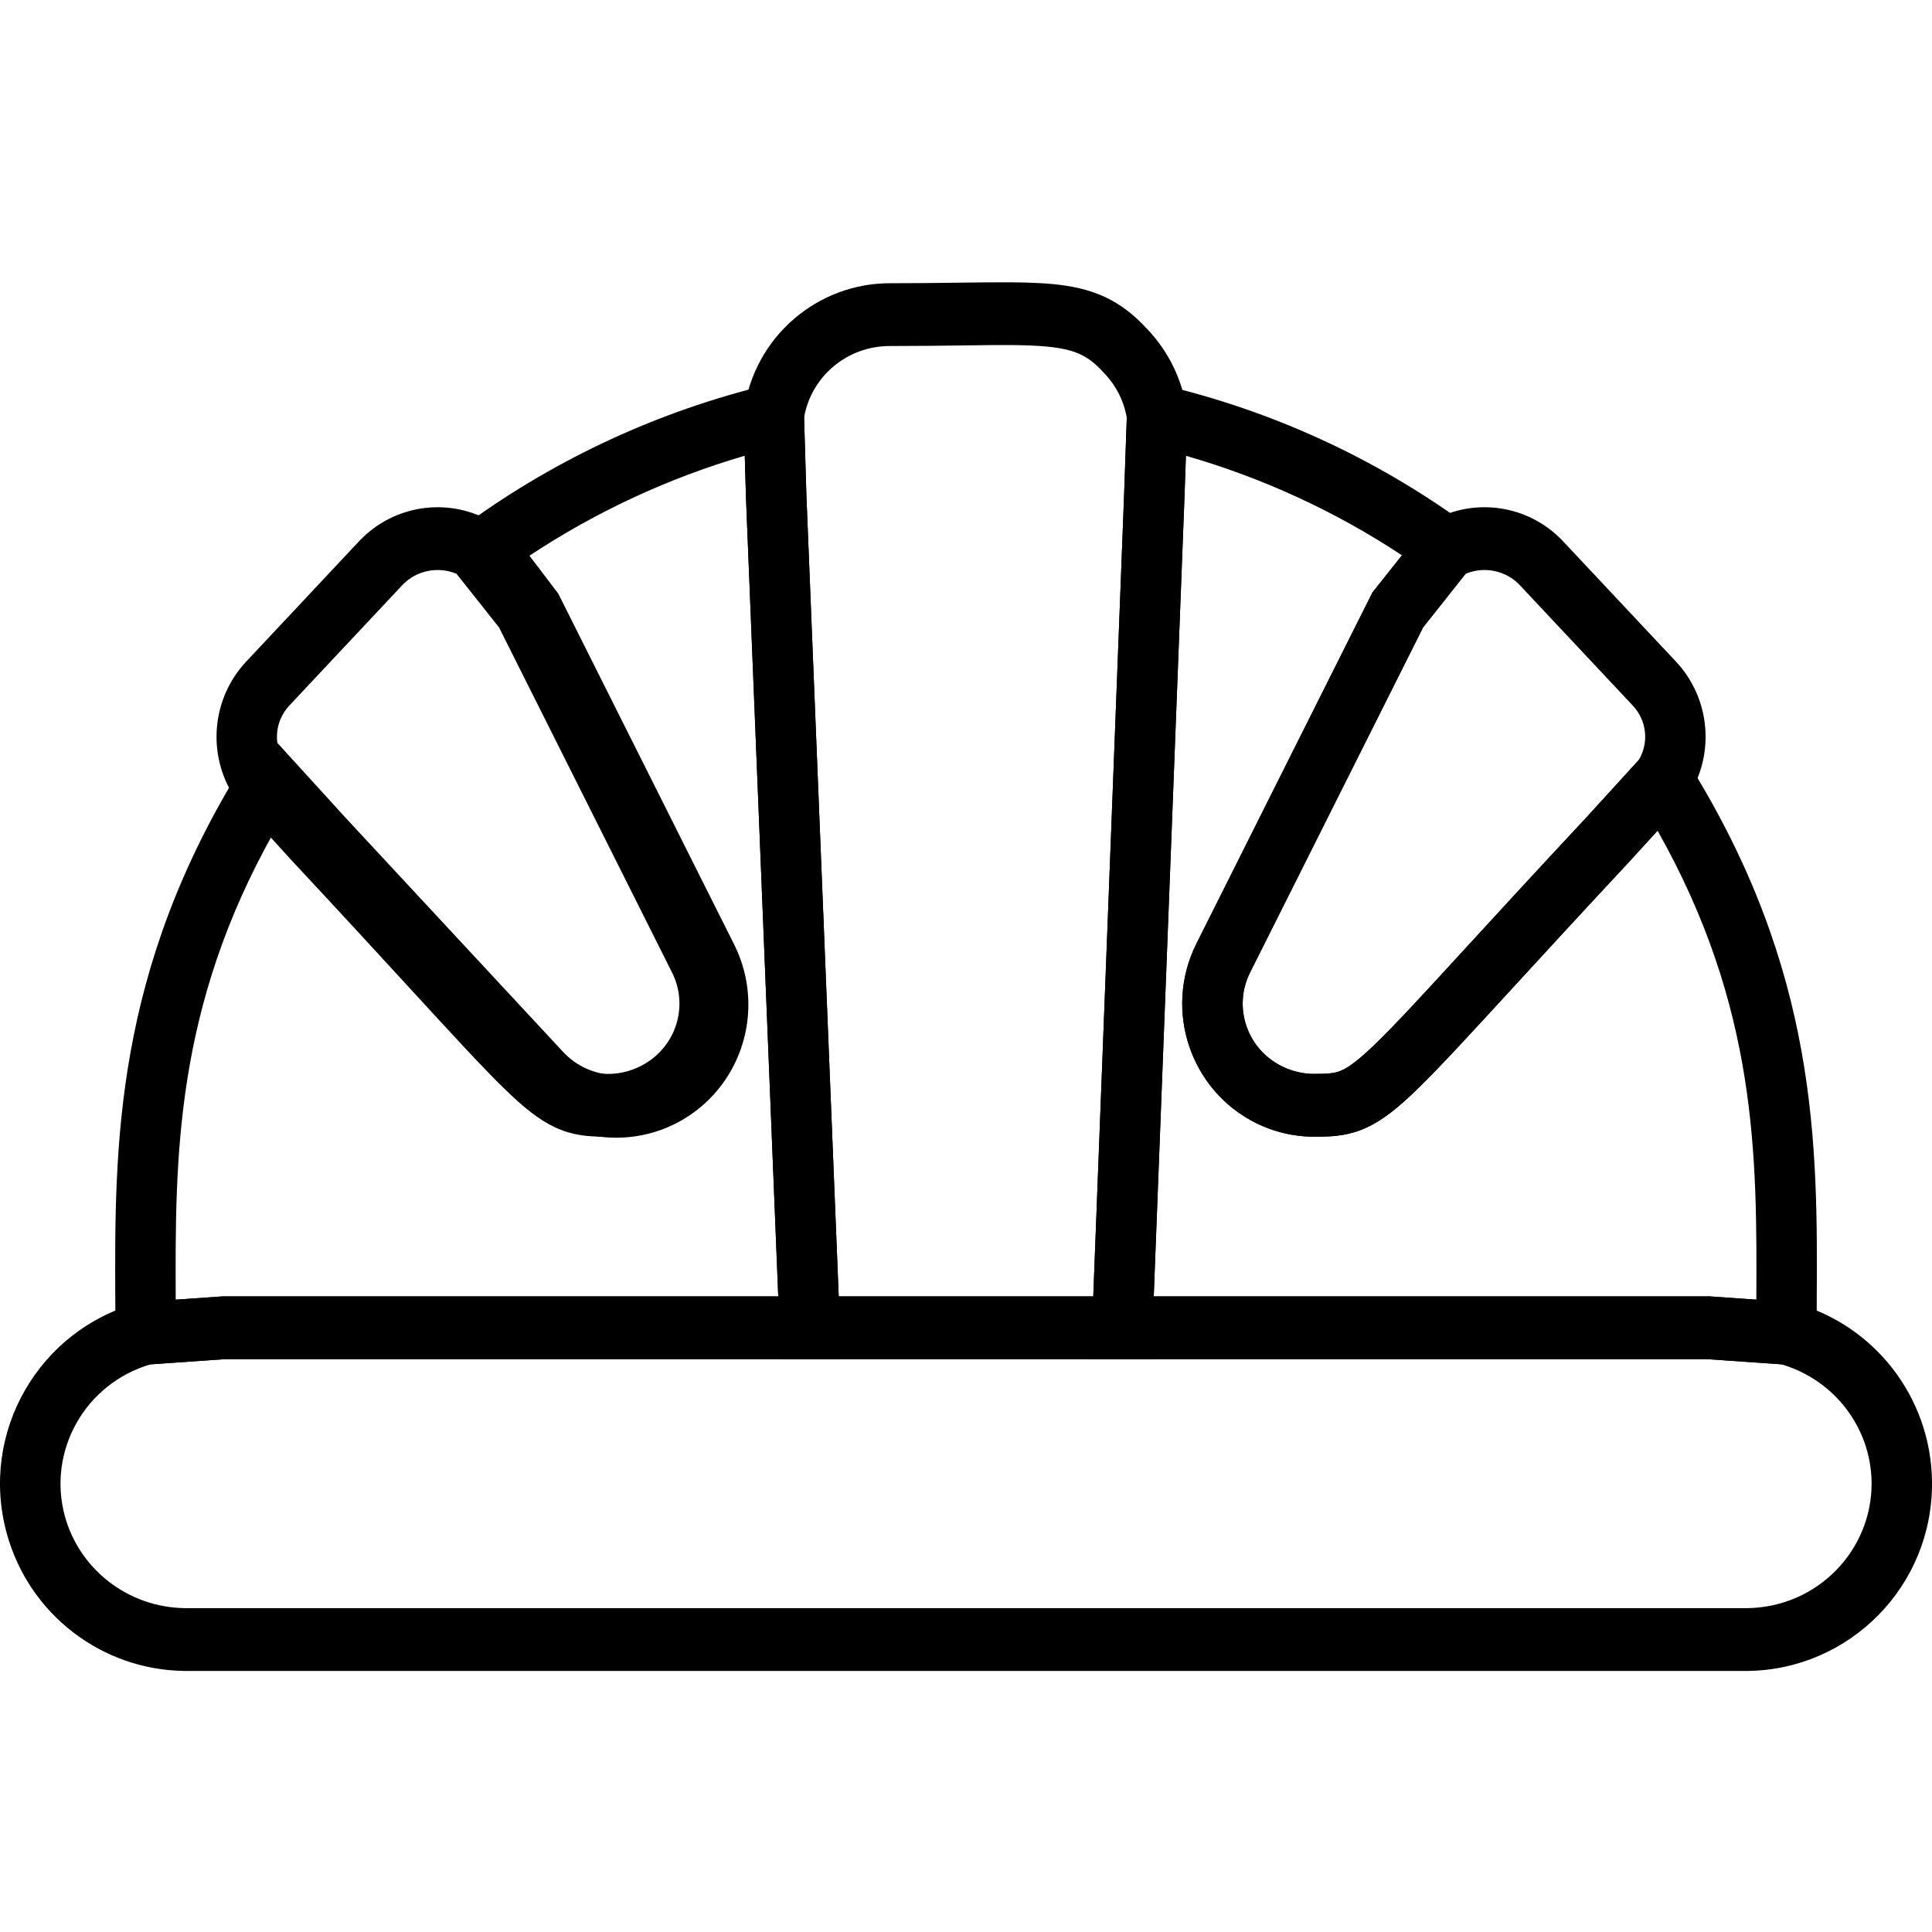
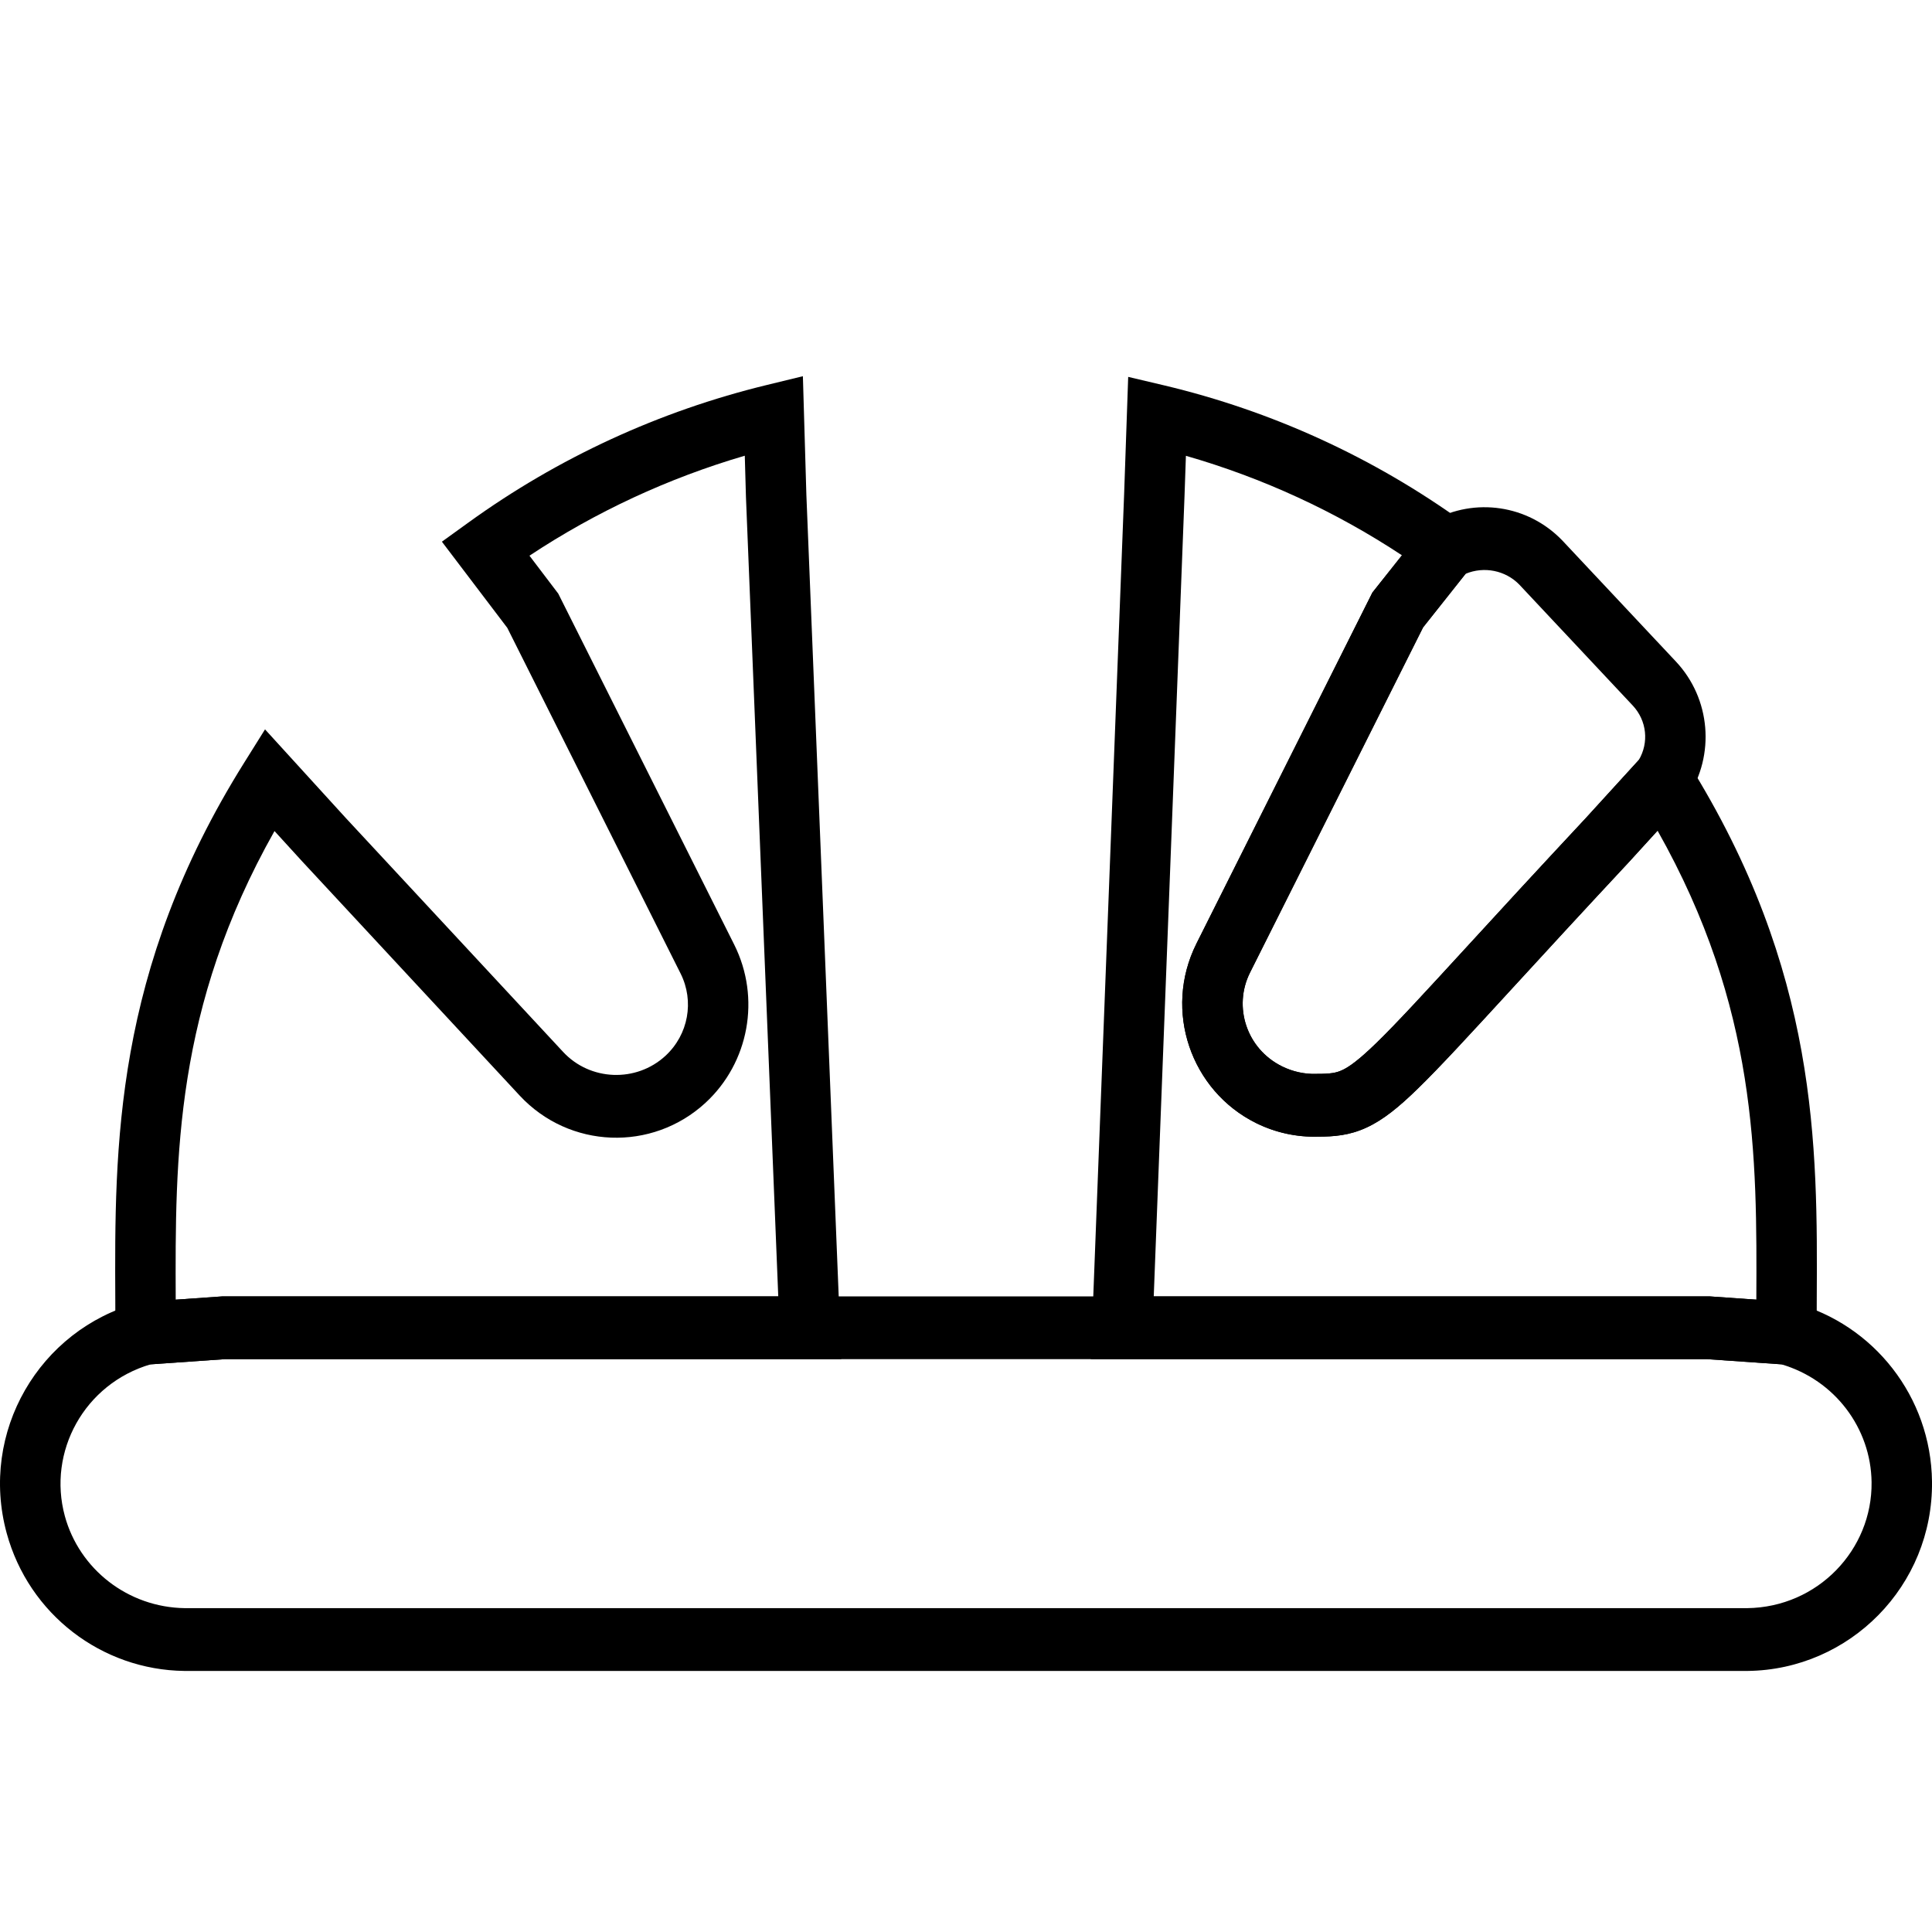
<svg xmlns="http://www.w3.org/2000/svg" width="40" height="40" viewBox="0 0 40 40" fill="none">
  <path fill-rule="evenodd" clip-rule="evenodd" d="M30.343 11.88L29.463 12.99L25.878 20.141C25.878 20.141 25.879 20.14 25.878 20.141C25.53 20.842 25.805 21.712 26.543 22.078C26.766 22.188 27.012 22.242 27.261 22.234L27.27 22.233H27.28C27.548 22.233 27.666 22.213 27.788 22.156C27.932 22.09 28.131 21.948 28.495 21.595C28.923 21.179 29.497 20.553 30.38 19.591C31.016 18.897 31.813 18.029 32.831 16.939L33.93 15.734C34.142 15.375 34.097 14.92 33.804 14.607C33.804 14.607 33.805 14.607 33.804 14.607L31.455 12.103C31.169 11.809 30.725 11.72 30.343 11.88ZM29.655 10.781C30.534 10.294 31.633 10.453 32.34 11.184L32.347 11.191L34.702 13.701C35.415 14.464 35.516 15.626 34.939 16.505L34.911 16.548L33.731 17.842C32.754 18.889 31.97 19.743 31.332 20.438C30.415 21.437 29.8 22.106 29.349 22.544C28.963 22.92 28.639 23.185 28.297 23.343C27.938 23.51 27.613 23.533 27.29 23.533C26.845 23.546 26.404 23.449 26.006 23.252C24.656 22.583 24.08 20.925 24.768 19.543L24.768 19.542L28.414 12.268L29.546 10.841L29.655 10.781Z" fill="black" />
-   <path fill-rule="evenodd" clip-rule="evenodd" d="M9.452 11.88L10.332 12.99L13.917 20.141C13.917 20.141 13.917 20.14 13.917 20.141C14.266 20.842 13.991 21.712 13.252 22.078C13.03 22.188 12.783 22.242 12.535 22.234L12.525 22.233H12.515C12.248 22.233 12.13 22.213 12.007 22.156C11.864 22.09 11.664 21.948 11.3 21.595C10.873 21.179 10.298 20.553 9.416 19.591C8.779 18.897 7.982 18.029 6.965 16.939L5.866 15.734C5.653 15.375 5.699 14.92 5.991 14.607C5.991 14.607 5.991 14.607 5.991 14.607L8.34 12.103C8.626 11.809 9.071 11.72 9.452 11.88ZM10.14 10.781C9.261 10.294 8.162 10.453 7.455 11.184L7.448 11.191L5.094 13.701C4.381 14.464 4.279 15.626 4.856 16.505L4.884 16.548L6.064 17.842C7.042 18.889 7.826 19.743 8.464 20.438C9.381 21.437 9.995 22.106 10.446 22.544C10.832 22.92 11.157 23.185 11.498 23.343C11.857 23.51 12.182 23.533 12.506 23.533C12.95 23.546 13.391 23.449 13.79 23.252C15.139 22.583 15.716 20.925 15.028 19.543L15.027 19.542L11.381 12.268L10.25 10.841L10.14 10.781Z" fill="black" />
-   <path fill-rule="evenodd" clip-rule="evenodd" d="M19.933 7.152C19.513 7.157 19.025 7.164 18.448 7.164H18.442C17.533 7.155 16.79 7.805 16.648 8.644L16.695 10.242L17.365 26.84H22.635L23.274 10.225L23.274 10.223L23.329 8.65C23.27 8.306 23.108 7.982 22.859 7.724L22.853 7.717L22.846 7.71C22.672 7.518 22.522 7.408 22.364 7.335C22.201 7.259 21.993 7.206 21.678 7.176C21.244 7.134 20.704 7.141 19.933 7.152ZM23.749 6.81C23.488 6.526 23.211 6.304 22.875 6.148C22.542 5.993 22.186 5.919 21.793 5.881C21.294 5.834 20.65 5.842 19.819 5.853C19.41 5.858 18.955 5.864 18.45 5.864C16.937 5.851 15.616 6.964 15.402 8.51L15.394 8.566L15.444 10.285L16.165 28.14H23.837L24.524 10.275L24.524 10.272L24.583 8.576L24.575 8.519C24.486 7.873 24.195 7.275 23.749 6.81Z" fill="black" />
  <path fill-rule="evenodd" clip-rule="evenodd" d="M4.611 26.84H35.39L37.087 26.959L37.144 26.974C38.797 27.422 39.978 28.92 40 30.671C40.026 32.837 38.293 34.57 36.184 34.595L36.177 34.595H3.817C2.108 34.574 0.597 33.424 0.138 31.741C-0.431 29.649 0.814 27.528 2.857 26.974L2.914 26.959L4.611 26.84ZM4.653 28.14L3.118 28.247C1.746 28.65 0.98 30.056 1.342 31.387M4.653 28.14H35.348L36.883 28.247C37.991 28.573 38.736 29.572 38.749 30.688C38.766 32.084 37.638 33.276 36.174 33.295H3.828C2.645 33.279 1.641 32.485 1.342 31.387" fill="black" />
  <path fill-rule="evenodd" clip-rule="evenodd" d="M23.358 7.803L24.095 7.977C26.332 8.507 28.443 9.473 30.307 10.821L30.864 11.224L29.463 12.99L25.878 20.141C25.878 20.141 25.879 20.14 25.878 20.141C25.53 20.842 25.805 21.712 26.543 22.078C26.766 22.188 27.012 22.242 27.261 22.234L27.27 22.233H27.28C27.548 22.233 27.666 22.213 27.788 22.156C27.932 22.09 28.131 21.948 28.495 21.595C28.923 21.179 29.497 20.553 30.38 19.591C31.016 18.897 31.813 18.029 32.831 16.939L34.515 15.093L34.947 15.784C37.648 20.103 37.63 23.722 37.614 26.895C37.613 27.133 37.612 27.369 37.612 27.603V28.298L35.348 28.14H22.585L23.274 10.225L23.358 7.803ZM24.553 9.437L24.524 10.275L23.887 26.84H35.39L36.363 26.908C36.363 26.907 36.363 26.907 36.363 26.906C36.376 23.94 36.389 20.869 34.318 17.198L33.731 17.842C32.754 18.889 31.969 19.743 31.332 20.438C30.415 21.437 29.8 22.106 29.349 22.544C28.963 22.92 28.639 23.185 28.297 23.343C27.938 23.51 27.613 23.533 27.29 23.533C26.845 23.546 26.404 23.449 26.006 23.252C24.656 22.583 24.08 20.925 24.768 19.543L24.768 19.542L28.414 12.268L29.026 11.497C27.649 10.588 26.141 9.893 24.553 9.437Z" fill="black" />
  <path fill-rule="evenodd" clip-rule="evenodd" d="M16.623 7.789L16.695 10.242L17.417 28.14H4.653L2.389 28.298V27.603C2.389 27.377 2.388 27.148 2.387 26.917C2.372 23.75 2.355 20.105 5.054 15.793L5.487 15.101L7.163 16.94L11.658 21.778C12.216 22.38 13.17 22.419 13.777 21.86C14.255 21.418 14.376 20.727 14.092 20.158L10.503 12.999L9.149 11.215L9.695 10.821C11.552 9.478 13.653 8.51 15.879 7.97L16.623 7.789ZM10.962 11.505L11.558 12.29L15.201 19.557C15.755 20.665 15.506 22.001 14.608 22.831C13.502 23.851 11.785 23.787 10.758 22.681L6.258 17.836L5.683 17.206C3.619 20.865 3.626 23.953 3.638 26.908L4.611 26.84H16.113L15.444 10.285L15.42 9.435C13.838 9.898 12.335 10.596 10.962 11.505Z" fill="black" />
</svg>